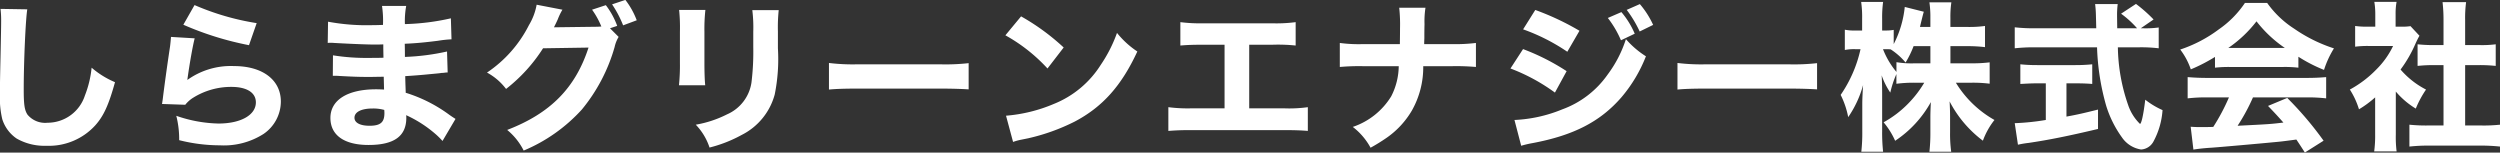
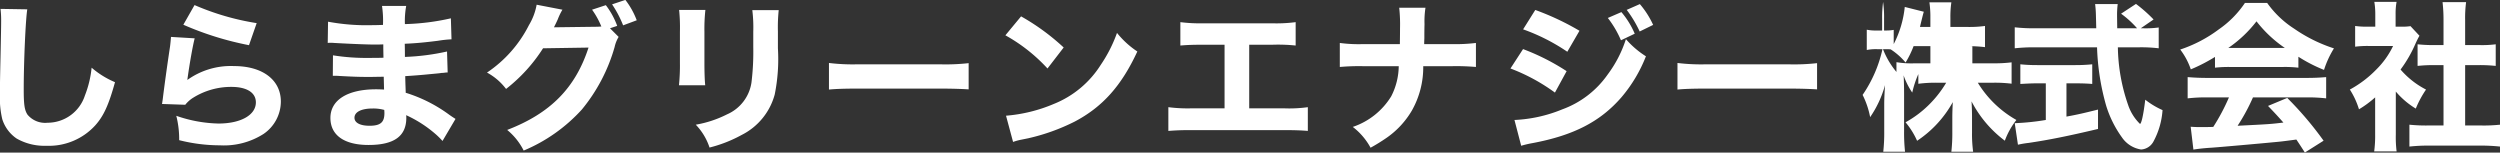
<svg xmlns="http://www.w3.org/2000/svg" width="281.094" height="17.16" viewBox="0 0 281.094 17.16">
  <rect x="0" y="0" width="281.094" height="17.16" fill="#333333" stroke="none" />
  <defs>
    <style>
      .cls-1 {
        fill: #fff;
        fill-rule: evenodd;
      }
    </style>
  </defs>
-   <path id="logo_white.svg" class="cls-1" d="M203.651,2713.09a10.264,10.264,0,0,1,.072,1.35c0,0.54-.018,1.64-0.072,4.12-0.054,2.38-.072,3.55-0.072,4.36a10.33,10.33,0,0,0,.27,2.57,4.12,4.12,0,0,0,1.621,2.18,6.3,6.3,0,0,0,3.331.81,7.053,7.053,0,0,0,5.509-2.3c0.937-1.05,1.5-2.27,2.215-4.85a9.812,9.812,0,0,1-2.629-1.63,11.639,11.639,0,0,1-.756,3.13,4.416,4.416,0,0,1-4.195,3.06,2.582,2.582,0,0,1-2.251-.9c-0.342-.51-0.432-1.12-0.432-2.86,0-3.12.216-7.93,0.4-8.99Zm20.557,1.78a34.876,34.876,0,0,0,7.382,2.3l0.864-2.48a28.688,28.688,0,0,1-6.986-2.03Zm-1.387,1.37c-0.036.41-.054,0.65-0.108,1.08-0.36,2.38-.666,4.64-0.828,5.98-0.036.23-.036,0.25-0.072,0.48l2.611,0.09a3.493,3.493,0,0,1,.918-0.81,8.053,8.053,0,0,1,4.267-1.2c1.729,0,2.755.64,2.755,1.74,0,1.42-1.692,2.38-4.213,2.38a15.31,15.31,0,0,1-4.736-.87,10.651,10.651,0,0,1,.325,2.74,18.766,18.766,0,0,0,4.573.58,8.287,8.287,0,0,0,4.915-1.28,4.434,4.434,0,0,0,1.945-3.64c0-2.43-2.053-3.99-5.258-3.99a8.377,8.377,0,0,0-5.257,1.56c0.216-1.64.63-3.98,0.828-4.68Zm31.99,9.22c-0.27-.17-0.378-0.24-0.666-0.44a16.438,16.438,0,0,0-4.934-2.5c0-.27-0.036-0.9-0.054-1.87,0.721-.04,1.891-0.13,2.755-0.22,1.081-.1,1.081-0.1,1.333-0.14,0.162,0,.27-0.02.306-0.02a2.038,2.038,0,0,1,.378-0.03l-0.072-2.36a25.671,25.671,0,0,1-4.736.61c0-.29,0-0.78-0.018-1.48,1.225-.05,2.359-0.16,3.764-0.34a12.953,12.953,0,0,1,1.494-.16l-0.072-2.36a26.167,26.167,0,0,1-5.168.65,9.384,9.384,0,0,1,.144-2.04h-2.718a11.27,11.27,0,0,1,.108,2.13c-0.468.02-1.027,0.03-1.243,0.03a23.731,23.731,0,0,1-4.933-.39l-0.036,2.39a1.792,1.792,0,0,1,.288-0.02c0.072,0,.234,0,0.45.02,2.341,0.13,3.871.18,4.555,0.18,0.27,0,.487,0,0.955-0.02v0.45l0.018,1.05c-0.486.02-1.117,0.02-1.5,0.02a23.744,23.744,0,0,1-4.177-.29l-0.018,2.3c0.306,0,.468,0,0.72.02,1.639,0.09,2.251.11,3.421,0.11,0.378,0,1.081-.02,1.585-0.02l0.036,1.44c-0.378-.02-0.594-0.03-0.9-0.03-3.2,0-5.131,1.2-5.131,3.22,0,1.94,1.548,3.04,4.285,3.04,2.881,0,4.249-.99,4.249-3.06a2.071,2.071,0,0,0-.018-0.29,13.624,13.624,0,0,1,3.241,2.07,8.617,8.617,0,0,1,.847.83Zm-8.012-1.01s0.018,0.21.018,0.36c0,1.04-.45,1.42-1.675,1.42-1.062,0-1.692-.34-1.692-0.9,0-.65.774-1.04,2.034-1.04A4.633,4.633,0,0,1,246.8,2724.45Zm25.382-9.18,0.81-.27a8.862,8.862,0,0,0-1.279-2.33l-1.548.51a9.129,9.129,0,0,1,1.044,1.89c-0.27.02-.45,0.03-0.648,0.03l-4.681.06c0.2-.4.27-0.54,0.432-0.9a6.873,6.873,0,0,1,.522-1.08l-2.9-.56a6.707,6.707,0,0,1-.864,2.29,14.046,14.046,0,0,1-4.718,5.34,6.643,6.643,0,0,1,2.143,1.84,18.069,18.069,0,0,0,4.159-4.57l5.114-.08c-1.477,4.54-4.285,7.39-9.147,9.26a7.1,7.1,0,0,1,1.855,2.32,18.441,18.441,0,0,0,6.536-4.61,19.311,19.311,0,0,0,3.691-7.04,3.7,3.7,0,0,1,.45-1.13Zm0.234-2.69a12.278,12.278,0,0,1,1.242,2.36l1.53-.57a8.856,8.856,0,0,0-1.278-2.29Zm7.538,0.63a19.306,19.306,0,0,1,.09,2.45v3.5a22.121,22.121,0,0,1-.108,2.52h2.953c-0.054-.49-0.09-1.37-0.09-2.49v-3.53a19.836,19.836,0,0,1,.108-2.45h-2.953Zm8.229,0.02a16.132,16.132,0,0,1,.108,2.43v1.71a28.626,28.626,0,0,1-.2,3.98,4.647,4.647,0,0,1-2.755,3.6,12.367,12.367,0,0,1-3.511,1.16,6.709,6.709,0,0,1,1.548,2.57,15.14,15.14,0,0,0,3.619-1.42,7.186,7.186,0,0,0,3.709-4.54,20.045,20.045,0,0,0,.361-5.19v-1.9a18.482,18.482,0,0,1,.09-2.4h-2.971Zm8.619,8.93c0.7-.07,1.728-0.11,3.3-0.11h9.092c1.405,0,2.593.04,3.313,0.09v-2.95a23.137,23.137,0,0,1-3.295.13H300.1a21.944,21.944,0,0,1-3.3-.15v2.99Zm19.836-6.1a18.811,18.811,0,0,1,4.735,3.73l1.819-2.36a25.151,25.151,0,0,0-4.79-3.5Zm0.864,11.99a6.044,6.044,0,0,1,.9-0.25l0.793-.16a22.777,22.777,0,0,0,5.239-1.88c3.133-1.65,5.258-4.03,7.04-7.88a9.976,9.976,0,0,1-2.286-2.09,15.783,15.783,0,0,1-1.819,3.58,11.138,11.138,0,0,1-5.294,4.41,17.283,17.283,0,0,1-5.365,1.32Zm26.552-10.93h2.593a18.921,18.921,0,0,1,2.629.09v-2.63a16.643,16.643,0,0,1-2.683.13h-7.634a17.621,17.621,0,0,1-2.647-.13v2.63c0.828-.07,1.4-0.09,2.593-0.09h2.376v7.15h-3.673a16.925,16.925,0,0,1-2.646-.13v2.67c0.954-.07,1.44-0.09,2.61-0.09h10.443c1.171,0,1.945.03,2.629,0.09v-2.67a14.972,14.972,0,0,1-2.683.13h-3.907v-7.15Zm19.674-.07c0-.2,0-0.2.018-0.65,0-.43,0-0.95.018-1.6a9.834,9.834,0,0,1,.108-1.84h-2.952a17.759,17.759,0,0,1,.09,2.36c0,0.2,0,.77-0.018,1.73h-4.142a15.761,15.761,0,0,1-2.61-.13v2.7a24.559,24.559,0,0,1,2.556-.09h4.07a7.584,7.584,0,0,1-.847,3.39,8.09,8.09,0,0,1-4.321,3.44,7.368,7.368,0,0,1,2,2.34,20.843,20.843,0,0,0,1.782-1.1,9.7,9.7,0,0,0,2.863-3.08,9.888,9.888,0,0,0,1.278-4.99h3.295a25.258,25.258,0,0,1,2.629.09v-2.7a18.75,18.75,0,0,1-2.665.13h-3.151Zm20.647-2.94a11.19,11.19,0,0,1,1.476,2.51l1.549-.74a9.435,9.435,0,0,0-1.5-2.43Zm2.125-.91a13.316,13.316,0,0,1,1.458,2.43l1.512-.74a9.9,9.9,0,0,0-1.494-2.34Zm-11.65,2.19a21.72,21.72,0,0,1,4.97,2.52l1.368-2.36a29.632,29.632,0,0,0-4.97-2.34Zm-1.422,4.4a21.115,21.115,0,0,1,5,2.71l1.315-2.41a25.046,25.046,0,0,0-4.9-2.48Zm1.206,8.69a11.191,11.191,0,0,1,1.278-.3c4.61-.87,7.6-2.4,9.993-5.15a16.228,16.228,0,0,0,2.755-4.61,10.049,10.049,0,0,1-2.25-1.93,13.52,13.52,0,0,1-2.053,3.98,10.685,10.685,0,0,1-5.114,3.92,15.929,15.929,0,0,1-5.365,1.19Zm17.568-6.32c0.7-.07,1.728-0.11,3.295-0.11h9.092c1.4,0,2.593.04,3.313,0.09v-2.95a23.137,23.137,0,0,1-3.3.13H395.5a21.944,21.944,0,0,1-3.295-.15v2.99Zm30.693-4.88h1.873a15.92,15.92,0,0,1,2.016.11v-2.38a13.174,13.174,0,0,1-2,.11h-1.891v-1.02a11.448,11.448,0,0,1,.108-1.75h-2.467a11.592,11.592,0,0,1,.108,1.76v1.01h-1.17c0.072-.3.09-0.39,0.162-0.68,0.144-.58.2-0.81,0.27-1.03l-2.142-.54a11.642,11.642,0,0,1-1.243,4.18v-1.6a4.642,4.642,0,0,1-.9.07h-0.4v-1.33a12.91,12.91,0,0,1,.108-1.88h-2.467a12.058,12.058,0,0,1,.108,1.89v1.32h-0.756a5.231,5.231,0,0,1-1.189-.09v2.28a5.33,5.33,0,0,1,1.189-.09h0.576a14.594,14.594,0,0,1-2.233,5.14,9.506,9.506,0,0,1,.847,2.5,11.848,11.848,0,0,0,1.674-3.6c-0.054.84-.09,1.62-0.09,2.03v3.19a19.681,19.681,0,0,1-.108,2.27h2.449a19.56,19.56,0,0,1-.108-2.27v-4.2c0-.73-0.018-1.58-0.054-2.12a8.042,8.042,0,0,0,.972,1.94,11.2,11.2,0,0,1,.684-2.08v1.09a14.87,14.87,0,0,1,2.053-.12h1.08a12.3,12.3,0,0,1-1.89,2.43,11.81,11.81,0,0,1-2.683,2.02,8.644,8.644,0,0,1,1.3,2.08,12.441,12.441,0,0,0,4.015-4.35c-0.036.7-.054,1.27-0.054,1.78v1.64a18.718,18.718,0,0,1-.108,2.16h2.449a14.768,14.768,0,0,1-.126-2.16v-1.8c0-.49-0.018-1.1-0.054-1.7a12.98,12.98,0,0,0,3.745,4.42,8.319,8.319,0,0,1,1.3-2.33,11.937,11.937,0,0,1-4.34-4.19h1.765a15.21,15.21,0,0,1,2.034.11v-2.4a15.516,15.516,0,0,1-2.016.11h-2.395v-1.93Zm-2.251,0v1.93h-1.764a10.071,10.071,0,0,1-2.053-.13v1.1a9.148,9.148,0,0,1-1.512-2.56h0.342c0.162,0,.27,0,0.522.02a7.54,7.54,0,0,1,1.675,1.48,10.969,10.969,0,0,0,.9-1.84h1.89Zm23.654-2.01,1.44-.99a16.229,16.229,0,0,0-1.98-1.75l-1.675,1.1a10.844,10.844,0,0,1,1.8,1.64H441.65c-0.018-1.32-.018-1.32-0.018-1.44a9.564,9.564,0,0,1,.072-1.28h-2.539a12.339,12.339,0,0,1,.09,1.29c0.018,0.65.018,0.65,0.036,1.43h-6.95a18.872,18.872,0,0,1-2.215-.11v2.36a19.233,19.233,0,0,1,2.215-.11h7.04a26.854,26.854,0,0,0,1.027,6.57,12.23,12.23,0,0,0,1.782,3.57,3.2,3.2,0,0,0,2.143,1.35,1.691,1.691,0,0,0,1.386-.89,8.643,8.643,0,0,0,1.026-3.54,9.066,9.066,0,0,1-1.944-1.17c-0.2,1.67-.432,2.72-0.594,2.72a5.37,5.37,0,0,1-1.333-2.13,20.542,20.542,0,0,1-1.152-6.48H444.1a16.53,16.53,0,0,1,2.214.11v-2.34a10.566,10.566,0,0,1-1.746.09H444.3Zm-10.677,6.19v4.12a27.317,27.317,0,0,1-3.494.36l0.361,2.42a10.505,10.505,0,0,1,1.188-.2c2.305-.34,4.483-0.78,7.814-1.57v-2.18c-1.6.4-2.286,0.56-3.547,0.79v-3.74h1.009c0.684,0,1.332.02,1.89,0.07v-2.21a18.219,18.219,0,0,1-1.926.09H432.7a18.344,18.344,0,0,1-1.944-.09v2.21c0.558-.03,1.206-0.07,1.89-0.07h0.973Zm19.026-1.76a13.7,13.7,0,0,1,1.6-.08h6.1a13.4,13.4,0,0,1,1.674.08v-1.23a16.916,16.916,0,0,0,2.881,1.48,10.766,10.766,0,0,1,1.116-2.42,17.016,17.016,0,0,1-4.465-2.21,11.016,11.016,0,0,1-3.043-2.9h-2.5a11.17,11.17,0,0,1-2.935,2.97,15.163,15.163,0,0,1-4.34,2.27,7.758,7.758,0,0,1,1.189,2.23,18.975,18.975,0,0,0,2.719-1.4v1.21Zm1.494-2.22a13.882,13.882,0,0,0,3.169-2.99,14.013,14.013,0,0,0,3.187,2.99H454.14Zm0.072,5.56a22.535,22.535,0,0,1-1.765,3.32c-0.666.02-1.1,0.02-1.278,0.02-0.45,0-.72,0-1.26-0.04l0.306,2.57c0.414-.07,1.152-0.16,1.98-0.21,0.685-.04,5.96-0.51,6.842-0.6,0.991-.09,1.027-0.09,2.755-0.32,0.288,0.43.45,0.67,0.955,1.46l2.106-1.33a38.3,38.3,0,0,0-4.087-4.81l-2.161.9c0.865,0.9,1.153,1.22,1.729,1.87-1.531.18-1.531,0.18-5.15,0.36a21.51,21.51,0,0,0,1.729-3.19H463a17.73,17.73,0,0,1,2.142.11v-2.39c-0.594.05-1.278,0.09-2.142,0.09h-11.29c-0.81,0-1.53-.04-2.142-0.09v2.39a17.517,17.517,0,0,1,2.142-.11h2.5Zm18.756-.66a9.2,9.2,0,0,0,2.251,1.92,11.428,11.428,0,0,1,1.152-2.14,9.5,9.5,0,0,1-2.863-2.25,14.45,14.45,0,0,0,1.711-2.99c0.162-.34.234-0.5,0.414-0.81l-1.009-1.08a6.052,6.052,0,0,1-1.044.06h-0.63v-1.41a7.392,7.392,0,0,1,.108-1.38h-2.5a8.38,8.38,0,0,1,.108,1.36v1.43H469.8a9.177,9.177,0,0,1-1.4-.08v2.33a11,11,0,0,1,1.548-.08h2.719a9.449,9.449,0,0,1-1.891,2.65,12.314,12.314,0,0,1-2.971,2.25,8.828,8.828,0,0,1,1.027,2.22,11.779,11.779,0,0,0,1.818-1.34v4.15a13.335,13.335,0,0,1-.108,1.92h2.521a12.845,12.845,0,0,1-.09-1.87v-4.86Zm7.8-2.97h1.657a17.456,17.456,0,0,1,1.782.09v-2.43a12.1,12.1,0,0,1-1.782.09h-1.657v-2.83a13.629,13.629,0,0,1,.108-2h-2.647a17.42,17.42,0,0,1,.108,2v2.83h-1.152a16.661,16.661,0,0,1-1.764-.09v2.43a17.366,17.366,0,0,1,1.764-.09h1.152v6.79h-1.746a18.312,18.312,0,0,1-2.089-.09v2.46a19.642,19.642,0,0,1,2.053-.11h6.032c0.666,0,1.44.04,2.106,0.11v-2.46a17.983,17.983,0,0,1-2.124.09h-1.8v-6.79Z" transform="translate(-203.594 -2712.09)" />
+   <path id="logo_white.svg" class="cls-1" d="M203.651,2713.09a10.264,10.264,0,0,1,.072,1.35c0,0.54-.018,1.64-0.072,4.12-0.054,2.38-.072,3.55-0.072,4.36a10.33,10.33,0,0,0,.27,2.57,4.12,4.12,0,0,0,1.621,2.18,6.3,6.3,0,0,0,3.331.81,7.053,7.053,0,0,0,5.509-2.3c0.937-1.05,1.5-2.27,2.215-4.85a9.812,9.812,0,0,1-2.629-1.63,11.639,11.639,0,0,1-.756,3.13,4.416,4.416,0,0,1-4.195,3.06,2.582,2.582,0,0,1-2.251-.9c-0.342-.51-0.432-1.12-0.432-2.86,0-3.12.216-7.93,0.4-8.99Zm20.557,1.78a34.876,34.876,0,0,0,7.382,2.3l0.864-2.48a28.688,28.688,0,0,1-6.986-2.03Zm-1.387,1.37c-0.036.41-.054,0.65-0.108,1.08-0.36,2.38-.666,4.64-0.828,5.98-0.036.23-.036,0.25-0.072,0.48l2.611,0.09a3.493,3.493,0,0,1,.918-0.81,8.053,8.053,0,0,1,4.267-1.2c1.729,0,2.755.64,2.755,1.74,0,1.42-1.692,2.38-4.213,2.38a15.31,15.31,0,0,1-4.736-.87,10.651,10.651,0,0,1,.325,2.74,18.766,18.766,0,0,0,4.573.58,8.287,8.287,0,0,0,4.915-1.28,4.434,4.434,0,0,0,1.945-3.64c0-2.43-2.053-3.99-5.258-3.99a8.377,8.377,0,0,0-5.257,1.56c0.216-1.64.63-3.98,0.828-4.68Zm31.99,9.22c-0.27-.17-0.378-0.24-0.666-0.44a16.438,16.438,0,0,0-4.934-2.5c0-.27-0.036-0.9-0.054-1.87,0.721-.04,1.891-0.13,2.755-0.22,1.081-.1,1.081-0.1,1.333-0.14,0.162,0,.27-0.02.306-0.02a2.038,2.038,0,0,1,.378-0.03l-0.072-2.36a25.671,25.671,0,0,1-4.736.61c0-.29,0-0.78-0.018-1.48,1.225-.05,2.359-0.16,3.764-0.34a12.953,12.953,0,0,1,1.494-.16l-0.072-2.36a26.167,26.167,0,0,1-5.168.65,9.384,9.384,0,0,1,.144-2.04h-2.718a11.27,11.27,0,0,1,.108,2.13c-0.468.02-1.027,0.03-1.243,0.03a23.731,23.731,0,0,1-4.933-.39l-0.036,2.39a1.792,1.792,0,0,1,.288-0.02c0.072,0,.234,0,0.45.02,2.341,0.13,3.871.18,4.555,0.18,0.27,0,.487,0,0.955-0.02v0.45l0.018,1.05c-0.486.02-1.117,0.02-1.5,0.02a23.744,23.744,0,0,1-4.177-.29l-0.018,2.3c0.306,0,.468,0,0.72.02,1.639,0.09,2.251.11,3.421,0.11,0.378,0,1.081-.02,1.585-0.02l0.036,1.44c-0.378-.02-0.594-0.03-0.9-0.03-3.2,0-5.131,1.2-5.131,3.22,0,1.94,1.548,3.04,4.285,3.04,2.881,0,4.249-.99,4.249-3.06a2.071,2.071,0,0,0-.018-0.29,13.624,13.624,0,0,1,3.241,2.07,8.617,8.617,0,0,1,.847.83Zm-8.012-1.01s0.018,0.21.018,0.36c0,1.04-.45,1.42-1.675,1.42-1.062,0-1.692-.34-1.692-0.9,0-.65.774-1.04,2.034-1.04A4.633,4.633,0,0,1,246.8,2724.45Zm25.382-9.18,0.81-.27a8.862,8.862,0,0,0-1.279-2.33l-1.548.51a9.129,9.129,0,0,1,1.044,1.89c-0.27.02-.45,0.03-0.648,0.03l-4.681.06c0.2-.4.27-0.54,0.432-0.9a6.873,6.873,0,0,1,.522-1.08l-2.9-.56a6.707,6.707,0,0,1-.864,2.29,14.046,14.046,0,0,1-4.718,5.34,6.643,6.643,0,0,1,2.143,1.84,18.069,18.069,0,0,0,4.159-4.57l5.114-.08c-1.477,4.54-4.285,7.39-9.147,9.26a7.1,7.1,0,0,1,1.855,2.32,18.441,18.441,0,0,0,6.536-4.61,19.311,19.311,0,0,0,3.691-7.04,3.7,3.7,0,0,1,.45-1.13Zm0.234-2.69a12.278,12.278,0,0,1,1.242,2.36l1.53-.57a8.856,8.856,0,0,0-1.278-2.29Zm7.538,0.63a19.306,19.306,0,0,1,.09,2.45v3.5a22.121,22.121,0,0,1-.108,2.52h2.953c-0.054-.49-0.09-1.37-0.09-2.49v-3.53a19.836,19.836,0,0,1,.108-2.45h-2.953Zm8.229,0.02a16.132,16.132,0,0,1,.108,2.43v1.71a28.626,28.626,0,0,1-.2,3.98,4.647,4.647,0,0,1-2.755,3.6,12.367,12.367,0,0,1-3.511,1.16,6.709,6.709,0,0,1,1.548,2.57,15.14,15.14,0,0,0,3.619-1.42,7.186,7.186,0,0,0,3.709-4.54,20.045,20.045,0,0,0,.361-5.19v-1.9a18.482,18.482,0,0,1,.09-2.4h-2.971Zm8.619,8.93c0.7-.07,1.728-0.11,3.3-0.11h9.092c1.405,0,2.593.04,3.313,0.09v-2.95a23.137,23.137,0,0,1-3.295.13H300.1a21.944,21.944,0,0,1-3.3-.15v2.99Zm19.836-6.1a18.811,18.811,0,0,1,4.735,3.73l1.819-2.36a25.151,25.151,0,0,0-4.79-3.5Zm0.864,11.99a6.044,6.044,0,0,1,.9-0.25l0.793-.16a22.777,22.777,0,0,0,5.239-1.88c3.133-1.65,5.258-4.03,7.04-7.88a9.976,9.976,0,0,1-2.286-2.09,15.783,15.783,0,0,1-1.819,3.58,11.138,11.138,0,0,1-5.294,4.41,17.283,17.283,0,0,1-5.365,1.32Zm26.552-10.93h2.593a18.921,18.921,0,0,1,2.629.09v-2.63a16.643,16.643,0,0,1-2.683.13h-7.634a17.621,17.621,0,0,1-2.647-.13v2.63c0.828-.07,1.4-0.09,2.593-0.09h2.376v7.15h-3.673a16.925,16.925,0,0,1-2.646-.13v2.67c0.954-.07,1.44-0.09,2.61-0.09h10.443c1.171,0,1.945.03,2.629,0.09v-2.67a14.972,14.972,0,0,1-2.683.13h-3.907v-7.15Zm19.674-.07c0-.2,0-0.2.018-0.65,0-.43,0-0.95.018-1.6a9.834,9.834,0,0,1,.108-1.84h-2.952a17.759,17.759,0,0,1,.09,2.36c0,0.2,0,.77-0.018,1.73h-4.142a15.761,15.761,0,0,1-2.61-.13v2.7a24.559,24.559,0,0,1,2.556-.09h4.07a7.584,7.584,0,0,1-.847,3.39,8.09,8.09,0,0,1-4.321,3.44,7.368,7.368,0,0,1,2,2.34,20.843,20.843,0,0,0,1.782-1.1,9.7,9.7,0,0,0,2.863-3.08,9.888,9.888,0,0,0,1.278-4.99h3.295a25.258,25.258,0,0,1,2.629.09v-2.7a18.75,18.75,0,0,1-2.665.13h-3.151Zm20.647-2.94a11.19,11.19,0,0,1,1.476,2.51l1.549-.74a9.435,9.435,0,0,0-1.5-2.43Zm2.125-.91a13.316,13.316,0,0,1,1.458,2.43l1.512-.74a9.9,9.9,0,0,0-1.494-2.34Zm-11.65,2.19a21.72,21.72,0,0,1,4.97,2.52l1.368-2.36a29.632,29.632,0,0,0-4.97-2.34Zm-1.422,4.4a21.115,21.115,0,0,1,5,2.71l1.315-2.41a25.046,25.046,0,0,0-4.9-2.48Zm1.206,8.69a11.191,11.191,0,0,1,1.278-.3c4.61-.87,7.6-2.4,9.993-5.15a16.228,16.228,0,0,0,2.755-4.61,10.049,10.049,0,0,1-2.25-1.93,13.52,13.52,0,0,1-2.053,3.98,10.685,10.685,0,0,1-5.114,3.92,15.929,15.929,0,0,1-5.365,1.19Zm17.568-6.32c0.7-.07,1.728-0.11,3.295-0.11h9.092c1.4,0,2.593.04,3.313,0.09v-2.95a23.137,23.137,0,0,1-3.3.13H395.5a21.944,21.944,0,0,1-3.295-.15v2.99Zm30.693-4.88h1.873a15.92,15.92,0,0,1,2.016.11v-2.38a13.174,13.174,0,0,1-2,.11h-1.891v-1.02a11.448,11.448,0,0,1,.108-1.75h-2.467a11.592,11.592,0,0,1,.108,1.76v1.01h-1.17c0.072-.3.09-0.39,0.162-0.68,0.144-.58.2-0.81,0.27-1.03l-2.142-.54a11.642,11.642,0,0,1-1.243,4.18v-1.6a4.642,4.642,0,0,1-.9.07h-0.4v-1.33a12.91,12.91,0,0,1,.108-1.88a12.058,12.058,0,0,1,.108,1.89v1.32h-0.756a5.231,5.231,0,0,1-1.189-.09v2.28a5.33,5.33,0,0,1,1.189-.09h0.576a14.594,14.594,0,0,1-2.233,5.14,9.506,9.506,0,0,1,.847,2.5,11.848,11.848,0,0,0,1.674-3.6c-0.054.84-.09,1.62-0.09,2.03v3.19a19.681,19.681,0,0,1-.108,2.27h2.449a19.56,19.56,0,0,1-.108-2.27v-4.2c0-.73-0.018-1.58-0.054-2.12a8.042,8.042,0,0,0,.972,1.94,11.2,11.2,0,0,1,.684-2.08v1.09a14.87,14.87,0,0,1,2.053-.12h1.08a12.3,12.3,0,0,1-1.89,2.43,11.81,11.81,0,0,1-2.683,2.02,8.644,8.644,0,0,1,1.3,2.08,12.441,12.441,0,0,0,4.015-4.35c-0.036.7-.054,1.27-0.054,1.78v1.64a18.718,18.718,0,0,1-.108,2.16h2.449a14.768,14.768,0,0,1-.126-2.16v-1.8c0-.49-0.018-1.1-0.054-1.7a12.98,12.98,0,0,0,3.745,4.42,8.319,8.319,0,0,1,1.3-2.33,11.937,11.937,0,0,1-4.34-4.19h1.765a15.21,15.21,0,0,1,2.034.11v-2.4a15.516,15.516,0,0,1-2.016.11h-2.395v-1.93Zm-2.251,0v1.93h-1.764a10.071,10.071,0,0,1-2.053-.13v1.1a9.148,9.148,0,0,1-1.512-2.56h0.342c0.162,0,.27,0,0.522.02a7.54,7.54,0,0,1,1.675,1.48,10.969,10.969,0,0,0,.9-1.84h1.89Zm23.654-2.01,1.44-.99a16.229,16.229,0,0,0-1.98-1.75l-1.675,1.1a10.844,10.844,0,0,1,1.8,1.64H441.65c-0.018-1.32-.018-1.32-0.018-1.44a9.564,9.564,0,0,1,.072-1.28h-2.539a12.339,12.339,0,0,1,.09,1.29c0.018,0.65.018,0.65,0.036,1.43h-6.95a18.872,18.872,0,0,1-2.215-.11v2.36a19.233,19.233,0,0,1,2.215-.11h7.04a26.854,26.854,0,0,0,1.027,6.57,12.23,12.23,0,0,0,1.782,3.57,3.2,3.2,0,0,0,2.143,1.35,1.691,1.691,0,0,0,1.386-.89,8.643,8.643,0,0,0,1.026-3.54,9.066,9.066,0,0,1-1.944-1.17c-0.2,1.67-.432,2.72-0.594,2.72a5.37,5.37,0,0,1-1.333-2.13,20.542,20.542,0,0,1-1.152-6.48H444.1a16.53,16.53,0,0,1,2.214.11v-2.34a10.566,10.566,0,0,1-1.746.09H444.3Zm-10.677,6.19v4.12a27.317,27.317,0,0,1-3.494.36l0.361,2.42a10.505,10.505,0,0,1,1.188-.2c2.305-.34,4.483-0.78,7.814-1.57v-2.18c-1.6.4-2.286,0.56-3.547,0.79v-3.74h1.009c0.684,0,1.332.02,1.89,0.07v-2.21a18.219,18.219,0,0,1-1.926.09H432.7a18.344,18.344,0,0,1-1.944-.09v2.21c0.558-.03,1.206-0.07,1.89-0.07h0.973Zm19.026-1.76a13.7,13.7,0,0,1,1.6-.08h6.1a13.4,13.4,0,0,1,1.674.08v-1.23a16.916,16.916,0,0,0,2.881,1.48,10.766,10.766,0,0,1,1.116-2.42,17.016,17.016,0,0,1-4.465-2.21,11.016,11.016,0,0,1-3.043-2.9h-2.5a11.17,11.17,0,0,1-2.935,2.97,15.163,15.163,0,0,1-4.34,2.27,7.758,7.758,0,0,1,1.189,2.23,18.975,18.975,0,0,0,2.719-1.4v1.21Zm1.494-2.22a13.882,13.882,0,0,0,3.169-2.99,14.013,14.013,0,0,0,3.187,2.99H454.14Zm0.072,5.56a22.535,22.535,0,0,1-1.765,3.32c-0.666.02-1.1,0.02-1.278,0.02-0.45,0-.72,0-1.26-0.04l0.306,2.57c0.414-.07,1.152-0.16,1.98-0.21,0.685-.04,5.96-0.51,6.842-0.6,0.991-.09,1.027-0.09,2.755-0.32,0.288,0.43.45,0.67,0.955,1.46l2.106-1.33a38.3,38.3,0,0,0-4.087-4.81l-2.161.9c0.865,0.9,1.153,1.22,1.729,1.87-1.531.18-1.531,0.18-5.15,0.36a21.51,21.51,0,0,0,1.729-3.19H463a17.73,17.73,0,0,1,2.142.11v-2.39c-0.594.05-1.278,0.09-2.142,0.09h-11.29c-0.81,0-1.53-.04-2.142-0.09v2.39a17.517,17.517,0,0,1,2.142-.11h2.5Zm18.756-.66a9.2,9.2,0,0,0,2.251,1.92,11.428,11.428,0,0,1,1.152-2.14,9.5,9.5,0,0,1-2.863-2.25,14.45,14.45,0,0,0,1.711-2.99c0.162-.34.234-0.5,0.414-0.81l-1.009-1.08a6.052,6.052,0,0,1-1.044.06h-0.63v-1.41a7.392,7.392,0,0,1,.108-1.38h-2.5a8.38,8.38,0,0,1,.108,1.36v1.43H469.8a9.177,9.177,0,0,1-1.4-.08v2.33a11,11,0,0,1,1.548-.08h2.719a9.449,9.449,0,0,1-1.891,2.65,12.314,12.314,0,0,1-2.971,2.25,8.828,8.828,0,0,1,1.027,2.22,11.779,11.779,0,0,0,1.818-1.34v4.15a13.335,13.335,0,0,1-.108,1.92h2.521a12.845,12.845,0,0,1-.09-1.87v-4.86Zm7.8-2.97h1.657a17.456,17.456,0,0,1,1.782.09v-2.43a12.1,12.1,0,0,1-1.782.09h-1.657v-2.83a13.629,13.629,0,0,1,.108-2h-2.647a17.42,17.42,0,0,1,.108,2v2.83h-1.152a16.661,16.661,0,0,1-1.764-.09v2.43a17.366,17.366,0,0,1,1.764-.09h1.152v6.79h-1.746a18.312,18.312,0,0,1-2.089-.09v2.46a19.642,19.642,0,0,1,2.053-.11h6.032c0.666,0,1.44.04,2.106,0.11v-2.46a17.983,17.983,0,0,1-2.124.09h-1.8v-6.79Z" transform="translate(-203.594 -2712.09)" />
</svg>